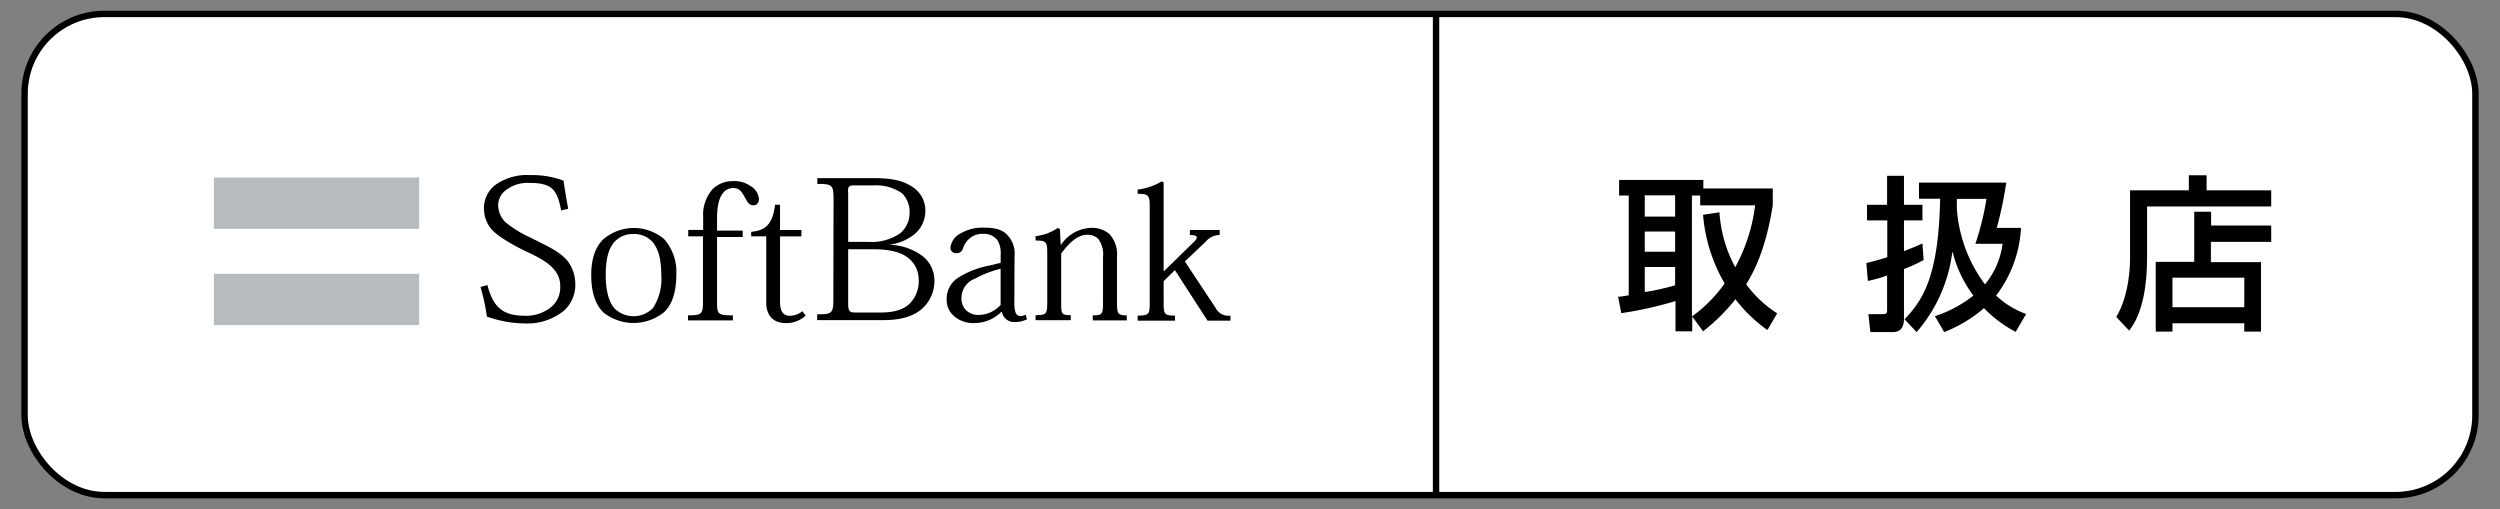
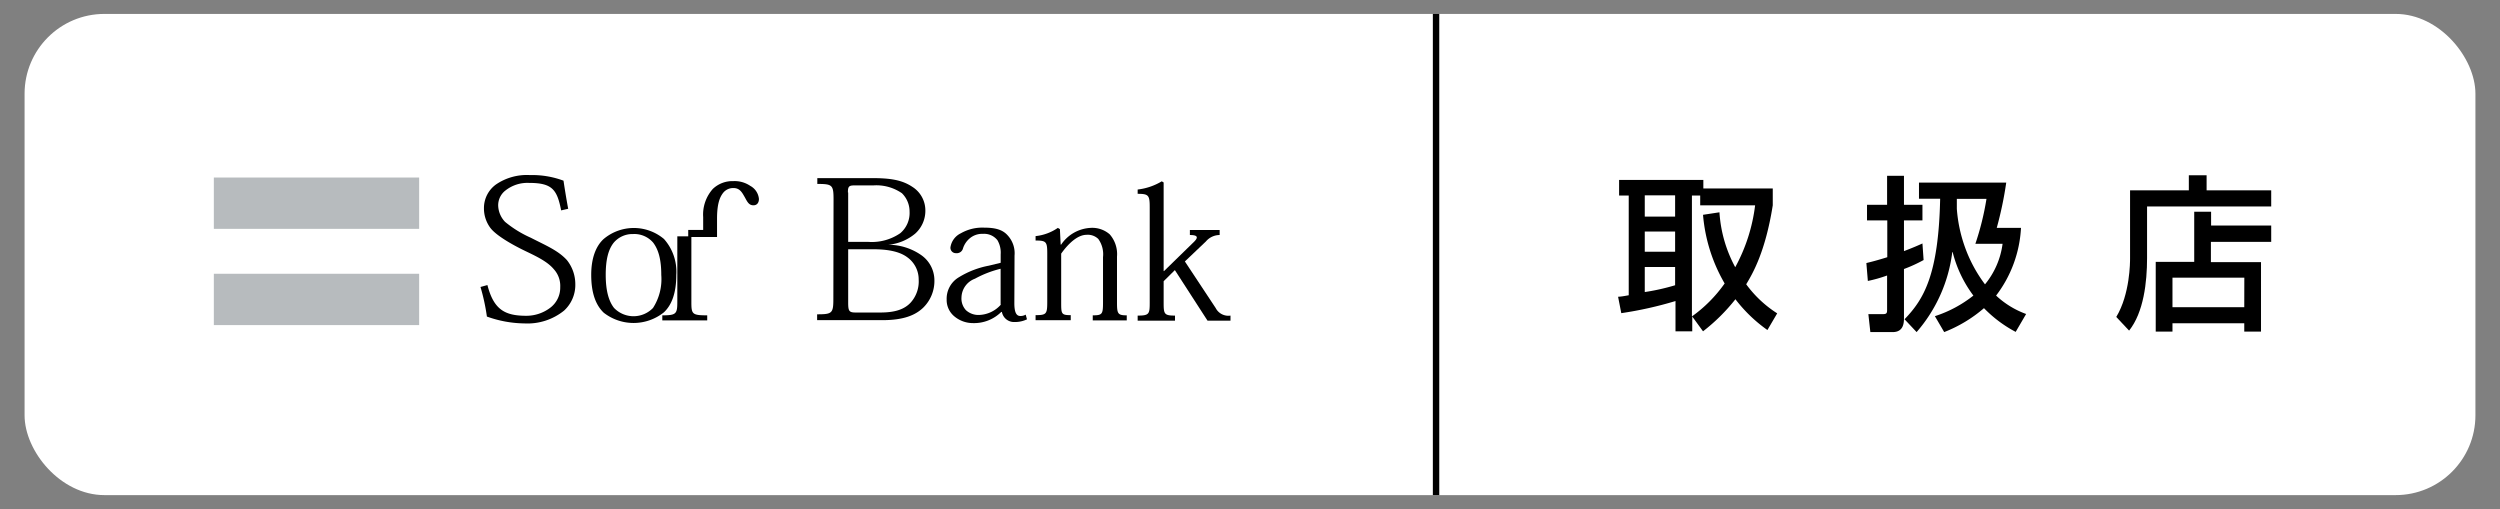
<svg xmlns="http://www.w3.org/2000/svg" width="389.66" height="79.33" viewBox="0 0 389.66 79.33">
  <rect x="0" y="0" width="389.66" height="79.33" fill="#808080" stroke="none" />
  <defs>
    <style>.cls-1{fill:#fff;}.cls-2{fill:none;stroke:#000;stroke-miterlimit:10;}.cls-3{fill:#b7bbbe;}</style>
  </defs>
  <title>icon_ol</title>
  <g id="logo_pc">
    <rect class="cls-1" x="3.83" y="2.17" width="382" height="75" rx="12.44" ry="12.44" />
-     <rect class="cls-2" x="3.83" y="2.17" width="382" height="75" rx="12.44" ry="12.44" />
    <path d="M275.49,51.45a22.83,22.83,0,0,1-5-4.81,29,29,0,0,1-5.05,5l-1.68-2.31h0v2.31h-2.61V46.92a58.62,58.62,0,0,1-8.45,1.89l-.5-2.56c.5,0,1.35-.18,1.66-.23V30.48h-1.5V28.05h13.13v1.32h10.82V32c-1.15,7.27-3.13,10.63-4.14,12.31A17.86,17.86,0,0,0,277,48.84l-1.53,2.61m-14.38-21h-4.73v3.31h4.73Zm0,5.64h-4.73v3.15h4.73Zm0,5.53h-4.73v3.9a33.8,33.8,0,0,0,4.73-1.06ZM268,33.09a20.72,20.72,0,0,0,2.46,8.56,26.92,26.92,0,0,0,3.1-9.65H265V30.48h-1.29V49.32a21.48,21.48,0,0,0,5.1-5.14,25.4,25.4,0,0,1-3.37-10.7Z" />
    <path d="M290.9,41c.85-.21,1.58-.39,3.26-.91V34.35H291V31.92h3.13V27.4h2.63v4.52h2.88v2.43h-2.88v4.79c1.37-.52,2.12-.85,2.88-1.19l.18,2.58a23.11,23.11,0,0,1-3.06,1.4v7.6c0,.67,0,2.23-1.75,2.23h-3.49l-.31-2.8h2.3c.54,0,.62-.17.62-.64V42.94a21.71,21.71,0,0,1-3,.85L290.9,41M315,35.52a19,19,0,0,1-3.88,10.55,13.63,13.63,0,0,0,4.68,2.87l-1.63,2.79a19.73,19.73,0,0,1-4.94-3.7,21.38,21.38,0,0,1-6.2,3.73l-1.45-2.48a19.12,19.12,0,0,0,6-3.21,19.08,19.08,0,0,1-3.23-6.77h-.06a23.32,23.32,0,0,1-5.56,12.46l-1.88-2c3-3.11,5.3-6.91,5.55-18.78h-3.3V28.46h13.6a57.21,57.21,0,0,1-1.48,7.06ZM307.89,38a42.81,42.81,0,0,0,1.73-7H305l0,1.56a22.54,22.54,0,0,0,1.24,5.89,21.92,21.92,0,0,0,3.15,5.87A12.49,12.49,0,0,0,312.13,38Z" />
    <path d="M332,29.67h9.16V27.32h2.77v2.35H354v2.51H334.65v8.07c0,3.7-.52,8.43-2.8,11.28l-2-2.13C332,45.84,332,40.85,332,40.27V29.67m4,11.15h6V33h2.63v2.15H354v2.55H344.6v3.16h7.81V51.68H349.8V50.39H338.61v1.29H336Zm13.81,2.46H338.61v4.6H349.8Z" />
    <rect class="cls-3" x="33.33" y="27.67" width="32" height="8" />
    <rect class="cls-3" x="33.33" y="42.67" width="32" height="8" />
    <path d="M87.47,32.82c-.64-3.23-1.35-4.31-5-4.31a5.51,5.51,0,0,0-3.7,1.19,2.91,2.91,0,0,0-1.12,2.39,3.85,3.85,0,0,0,1.07,2.49,17.33,17.33,0,0,0,4,2.47c2.44,1.25,4.28,2,5.64,3.49a6,6,0,0,1,1.31,3.71,5.43,5.43,0,0,1-1.75,4.16,9.07,9.07,0,0,1-6.17,2,17.8,17.8,0,0,1-5.86-1.07,31.33,31.33,0,0,0-1-4.61l1.08-.3c1,3.87,2.75,4.79,6.08,4.79A6.15,6.15,0,0,0,85.72,48a3.93,3.93,0,0,0,1.6-3.25,3.85,3.85,0,0,0-1-2.79c-1-1.2-2.7-2-4.49-2.86s-4.55-2.38-5.45-3.65a5.08,5.08,0,0,1-.95-3,4.53,4.53,0,0,1,1.88-3.7,8.51,8.51,0,0,1,5.3-1.46,13.89,13.89,0,0,1,5.22.87c.19,1.28.47,3,.73,4.38l-1.09.25" />
    <path d="M94.41,42.86c0-2.41.41-4,1.27-5.06a3.82,3.82,0,0,1,3-1.32,3.86,3.86,0,0,1,3.11,1.32c.84,1.09,1.28,2.65,1.28,5.06A8.3,8.3,0,0,1,101.78,48a4.22,4.22,0,0,1-6.07,0c-.79-1-1.3-2.61-1.3-5.15m-2.26,0c0,2.86.73,4.73,1.95,5.89a7.56,7.56,0,0,0,9.39-.07c1.21-1.14,1.92-3,1.92-5.82a7.66,7.66,0,0,0-1.92-5.6,7.3,7.3,0,0,0-9.4,0C92.82,38.41,92.15,40.35,92.15,42.83Z" />
-     <path d="M109.6,36.84h-2.33v-1h2.33v-2a6,6,0,0,1,1.51-4.4,4.43,4.43,0,0,1,3.19-1.21,4.35,4.35,0,0,1,2.64.74A2.59,2.59,0,0,1,118.29,31c0,.61-.31,1-.86,1-.76,0-1-.66-1.39-1.34s-.75-1.35-1.72-1.35a2,2,0,0,0-1.56.69c-.62.75-1,1.87-1,4.1v1.84h4v1h-4V47.08c0,1.88.12,2.07,2.47,2.07v.79h-7v-.79c2.17,0,2.34-.22,2.34-2.13V36.84" />
-     <path d="M117.08,36.13c2-.19,3.33-.92,3.73-4.22h.77v3.94h3.33v1h-3.33V47c0,1.49.45,2.22,1.55,2.22a3.15,3.15,0,0,0,1.93-.71l.51.68a4.36,4.36,0,0,1-3.07,1.17c-1.6,0-3.07-.8-3.07-3.24V36.84h-2.35v-.71" />
+     <path d="M109.6,36.84h-2.33v-1h2.33v-2a6,6,0,0,1,1.51-4.4,4.43,4.43,0,0,1,3.19-1.21,4.35,4.35,0,0,1,2.64.74A2.59,2.59,0,0,1,118.29,31c0,.61-.31,1-.86,1-.76,0-1-.66-1.39-1.34s-.75-1.35-1.72-1.35a2,2,0,0,0-1.56.69c-.62.75-1,1.87-1,4.1v1.84v1h-4V47.08c0,1.88.12,2.07,2.47,2.07v.79h-7v-.79c2.17,0,2.34-.22,2.34-2.13V36.84" />
    <path d="M132.16,30c0-.86.12-1.1.94-1.1h3a7,7,0,0,1,4.48,1.22A4,4,0,0,1,141.77,33a4.12,4.12,0,0,1-1.44,3.34,7.82,7.82,0,0,1-5,1.36h-3.13V30m-2.31,16.61c0,2.22-.2,2.38-2.53,2.38v.91h10.19c3.26,0,5.1-.76,6.33-1.93a5.83,5.83,0,0,0,1.76-4.33,4.8,4.8,0,0,0-2-3.84,9,9,0,0,0-5.19-1.65v0a7.62,7.62,0,0,0,4.21-1.75,4.77,4.77,0,0,0,1.57-3.6,4.34,4.34,0,0,0-2-3.66c-1.68-1.13-3.55-1.38-6.44-1.38h-8.4v.91c2.33,0,2.53.15,2.53,2.41Zm2.31-7.76h3.89c2.56,0,4.28.44,5.38,1.29a4.24,4.24,0,0,1,1.72,3.44,4.91,4.91,0,0,1-1.24,3.57c-1,1.09-2.5,1.56-4.72,1.56h-3.87c-1,0-1.16-.21-1.16-1.52Z" />
    <path d="M156,47.48a4.73,4.73,0,0,1-3.39,1.61,2.87,2.87,0,0,1-2.06-.75,2.68,2.68,0,0,1-.69-2,3.2,3.2,0,0,1,2.1-2.9,16.5,16.5,0,0,1,4-1.55v5.56m2.17-7.62a4.09,4.09,0,0,0-1.06-3.13c-.77-.88-1.87-1.22-3.73-1.22a6.73,6.73,0,0,0-3.58.88,2.9,2.9,0,0,0-1.62,2.19.84.84,0,0,0,.87.91,1,1,0,0,0,1.09-.76,3.39,3.39,0,0,1,1-1.51,3,3,0,0,1,2.12-.74,2.62,2.62,0,0,1,2.25,1,3.83,3.83,0,0,1,.5,2.19v1.32l-1.85.45a13.76,13.76,0,0,0-4.64,1.79,3.88,3.88,0,0,0-1.93,3.47,3.32,3.32,0,0,0,1.26,2.69,4.51,4.51,0,0,0,2.86,1,6,6,0,0,0,4.39-1.74h.1a1.92,1.92,0,0,0,2,1.57,4.25,4.25,0,0,0,1.91-.42l-.2-.73a1.56,1.56,0,0,1-.85.21c-.62,0-.92-.6-.92-2Z" />
    <path d="M174.1,47.15c0,1.75.12,2,1.52,2v.79h-5.3v-.79c1.51,0,1.6-.19,1.6-2.07v-7a4.07,4.07,0,0,0-.74-2.84,2.34,2.34,0,0,0-1.83-.64c-1.3,0-2.72,1.2-3.95,2.93v7.52c0,1.88,0,2.07,1.49,2.07v.79h-5.48v-.79c1.7,0,1.82-.19,1.82-2.07V39.49c0-1.81-.16-2-1.82-2v-.69a7.48,7.48,0,0,0,3.47-1.28l.32.19.12,2.41h.08a5.89,5.89,0,0,1,4.56-2.6,4.14,4.14,0,0,1,3,1A4.68,4.68,0,0,1,174.1,40v7.15" />
    <path d="M181.43,42.25l4.47-4.36c.84-.77,1-1.26-.44-1.26v-.78h4.64v.78a2.82,2.82,0,0,0-2.14,1l-3.28,3.12,4.8,7.26a2.22,2.22,0,0,0,2.31,1.18v.79h-3.58l-5.09-7.88-1.75,1.73v3.29c0,1.82.06,2.07,1.77,2.07v.79h-5.82v-.79c1.82,0,1.88-.25,1.88-2.07V32.28c0-1.85-.18-2.07-1.88-2.07v-.67a9.36,9.36,0,0,0,3.76-1.28l.29.18V42.25h.06" />
    <line class="cls-2" x1="223.83" y1="2.17" x2="223.83" y2="77.17" />
  </g>
</svg>